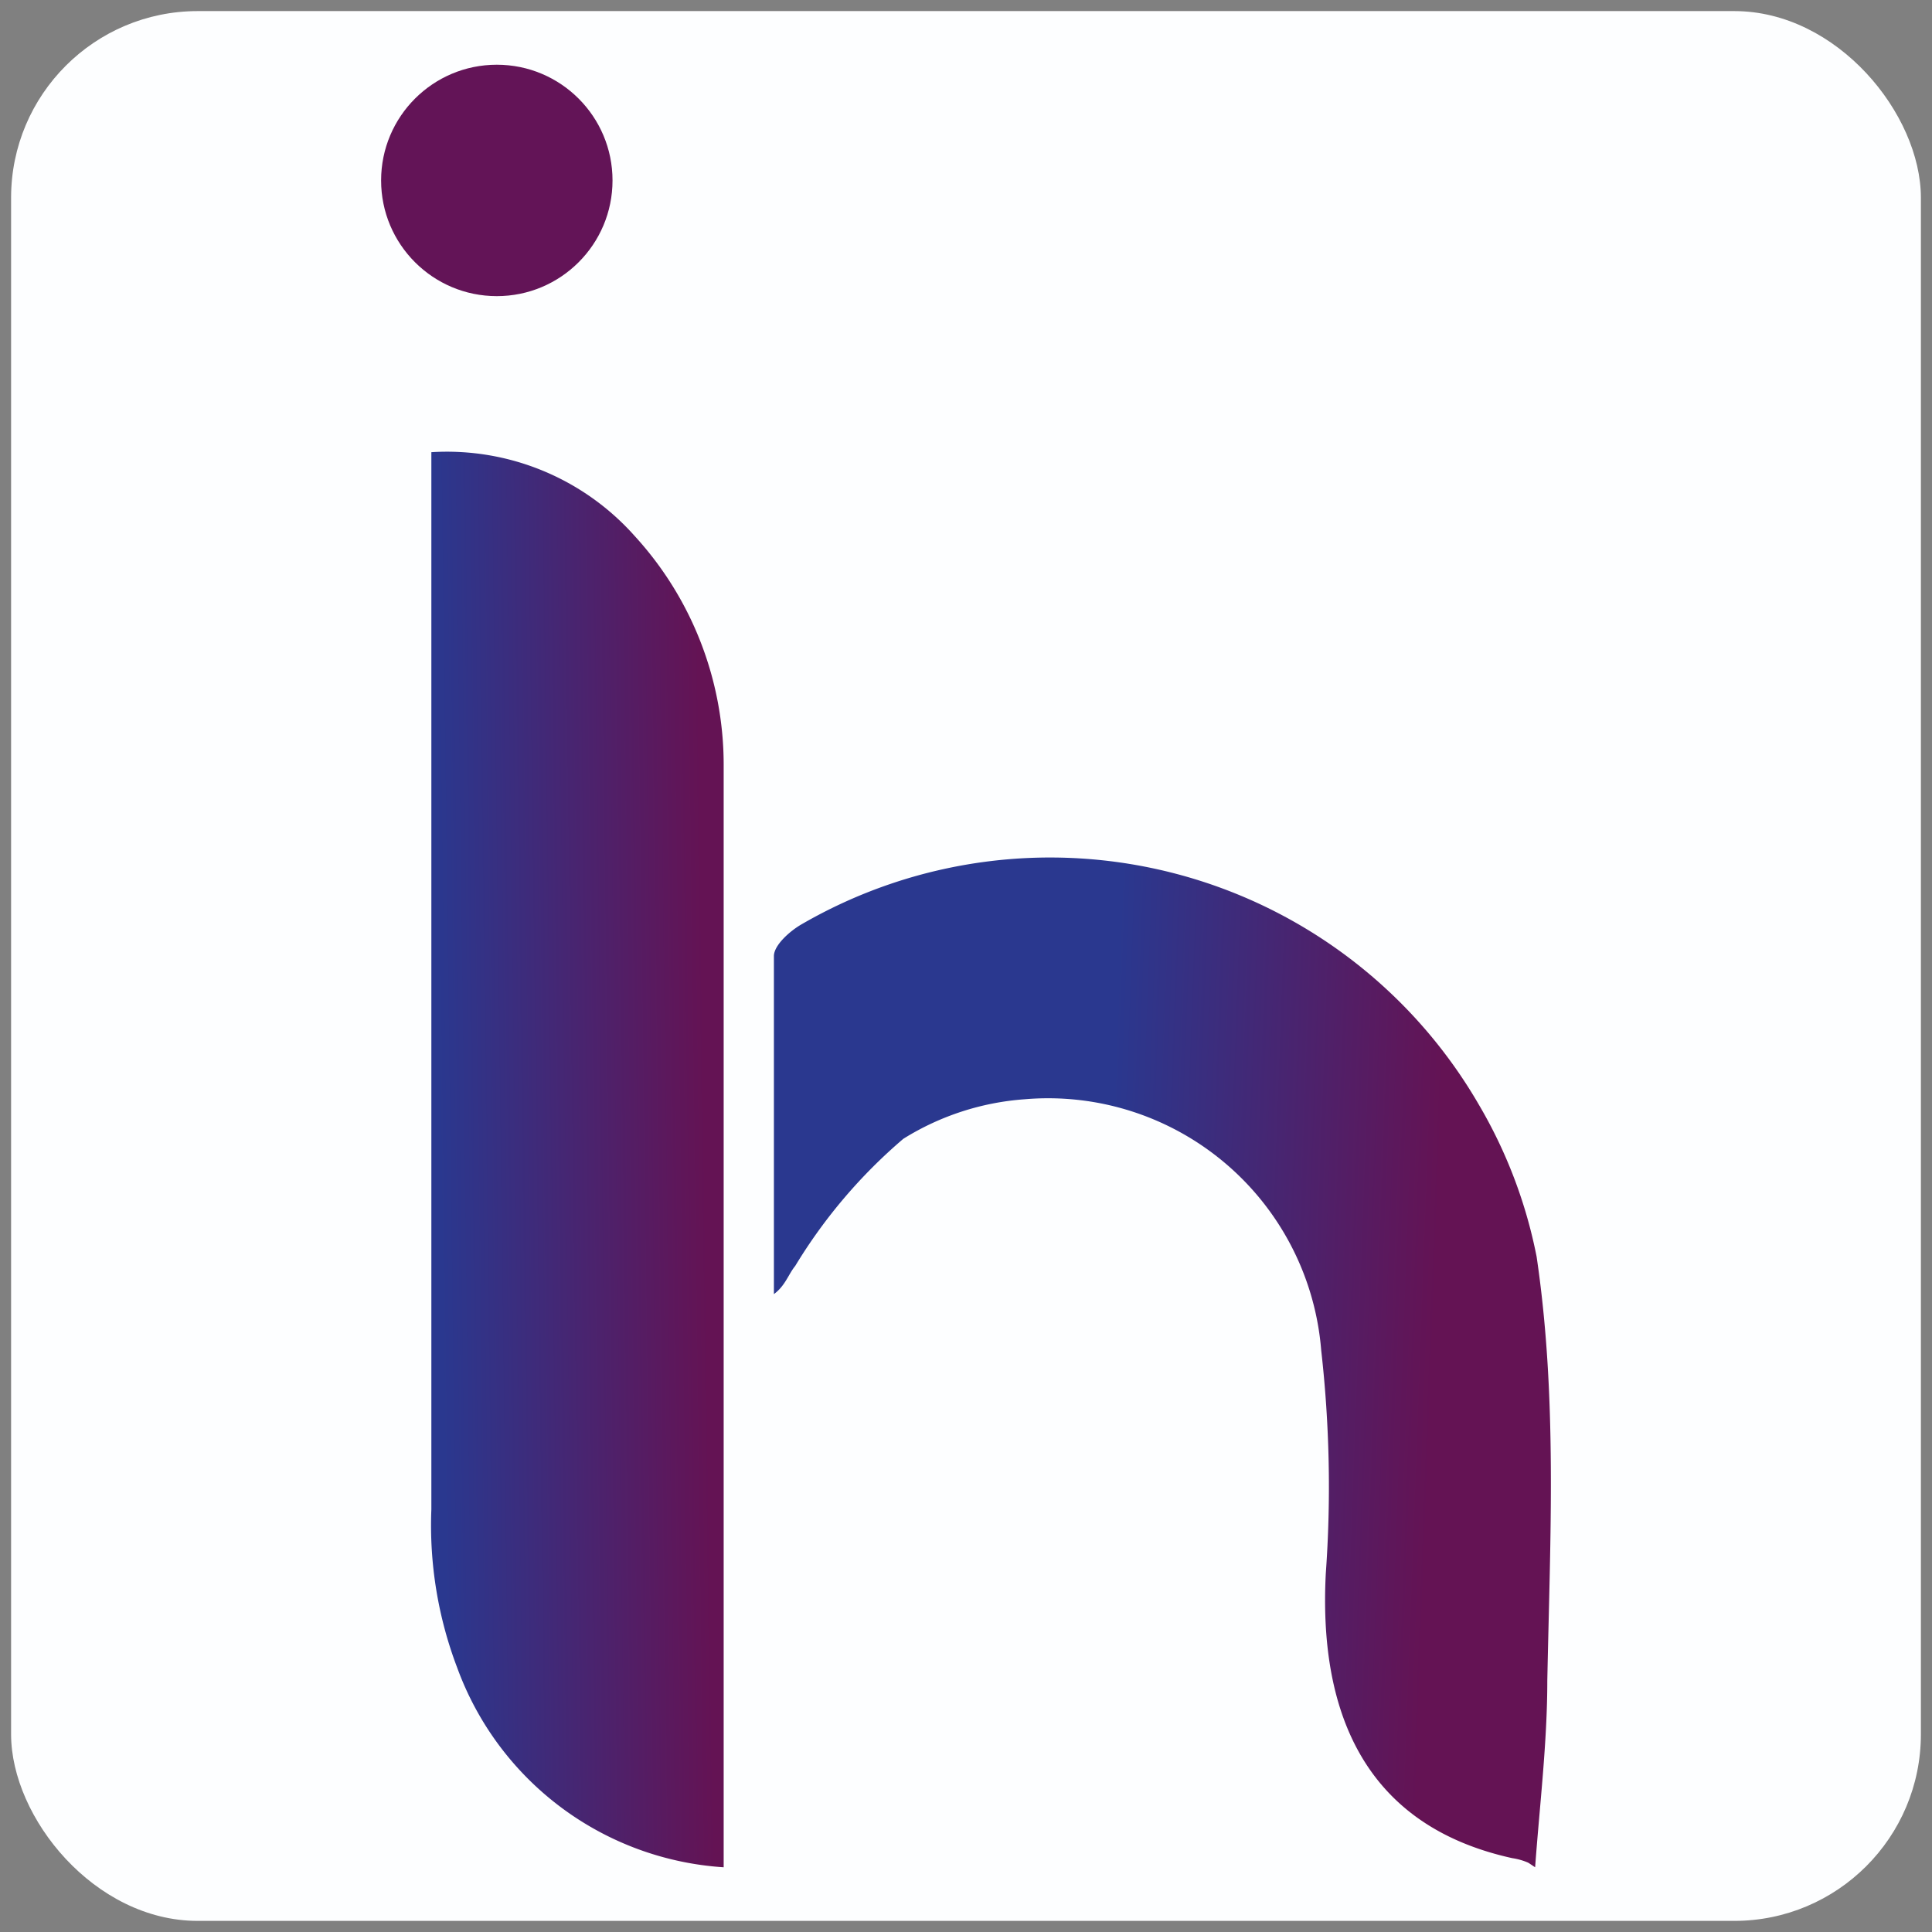
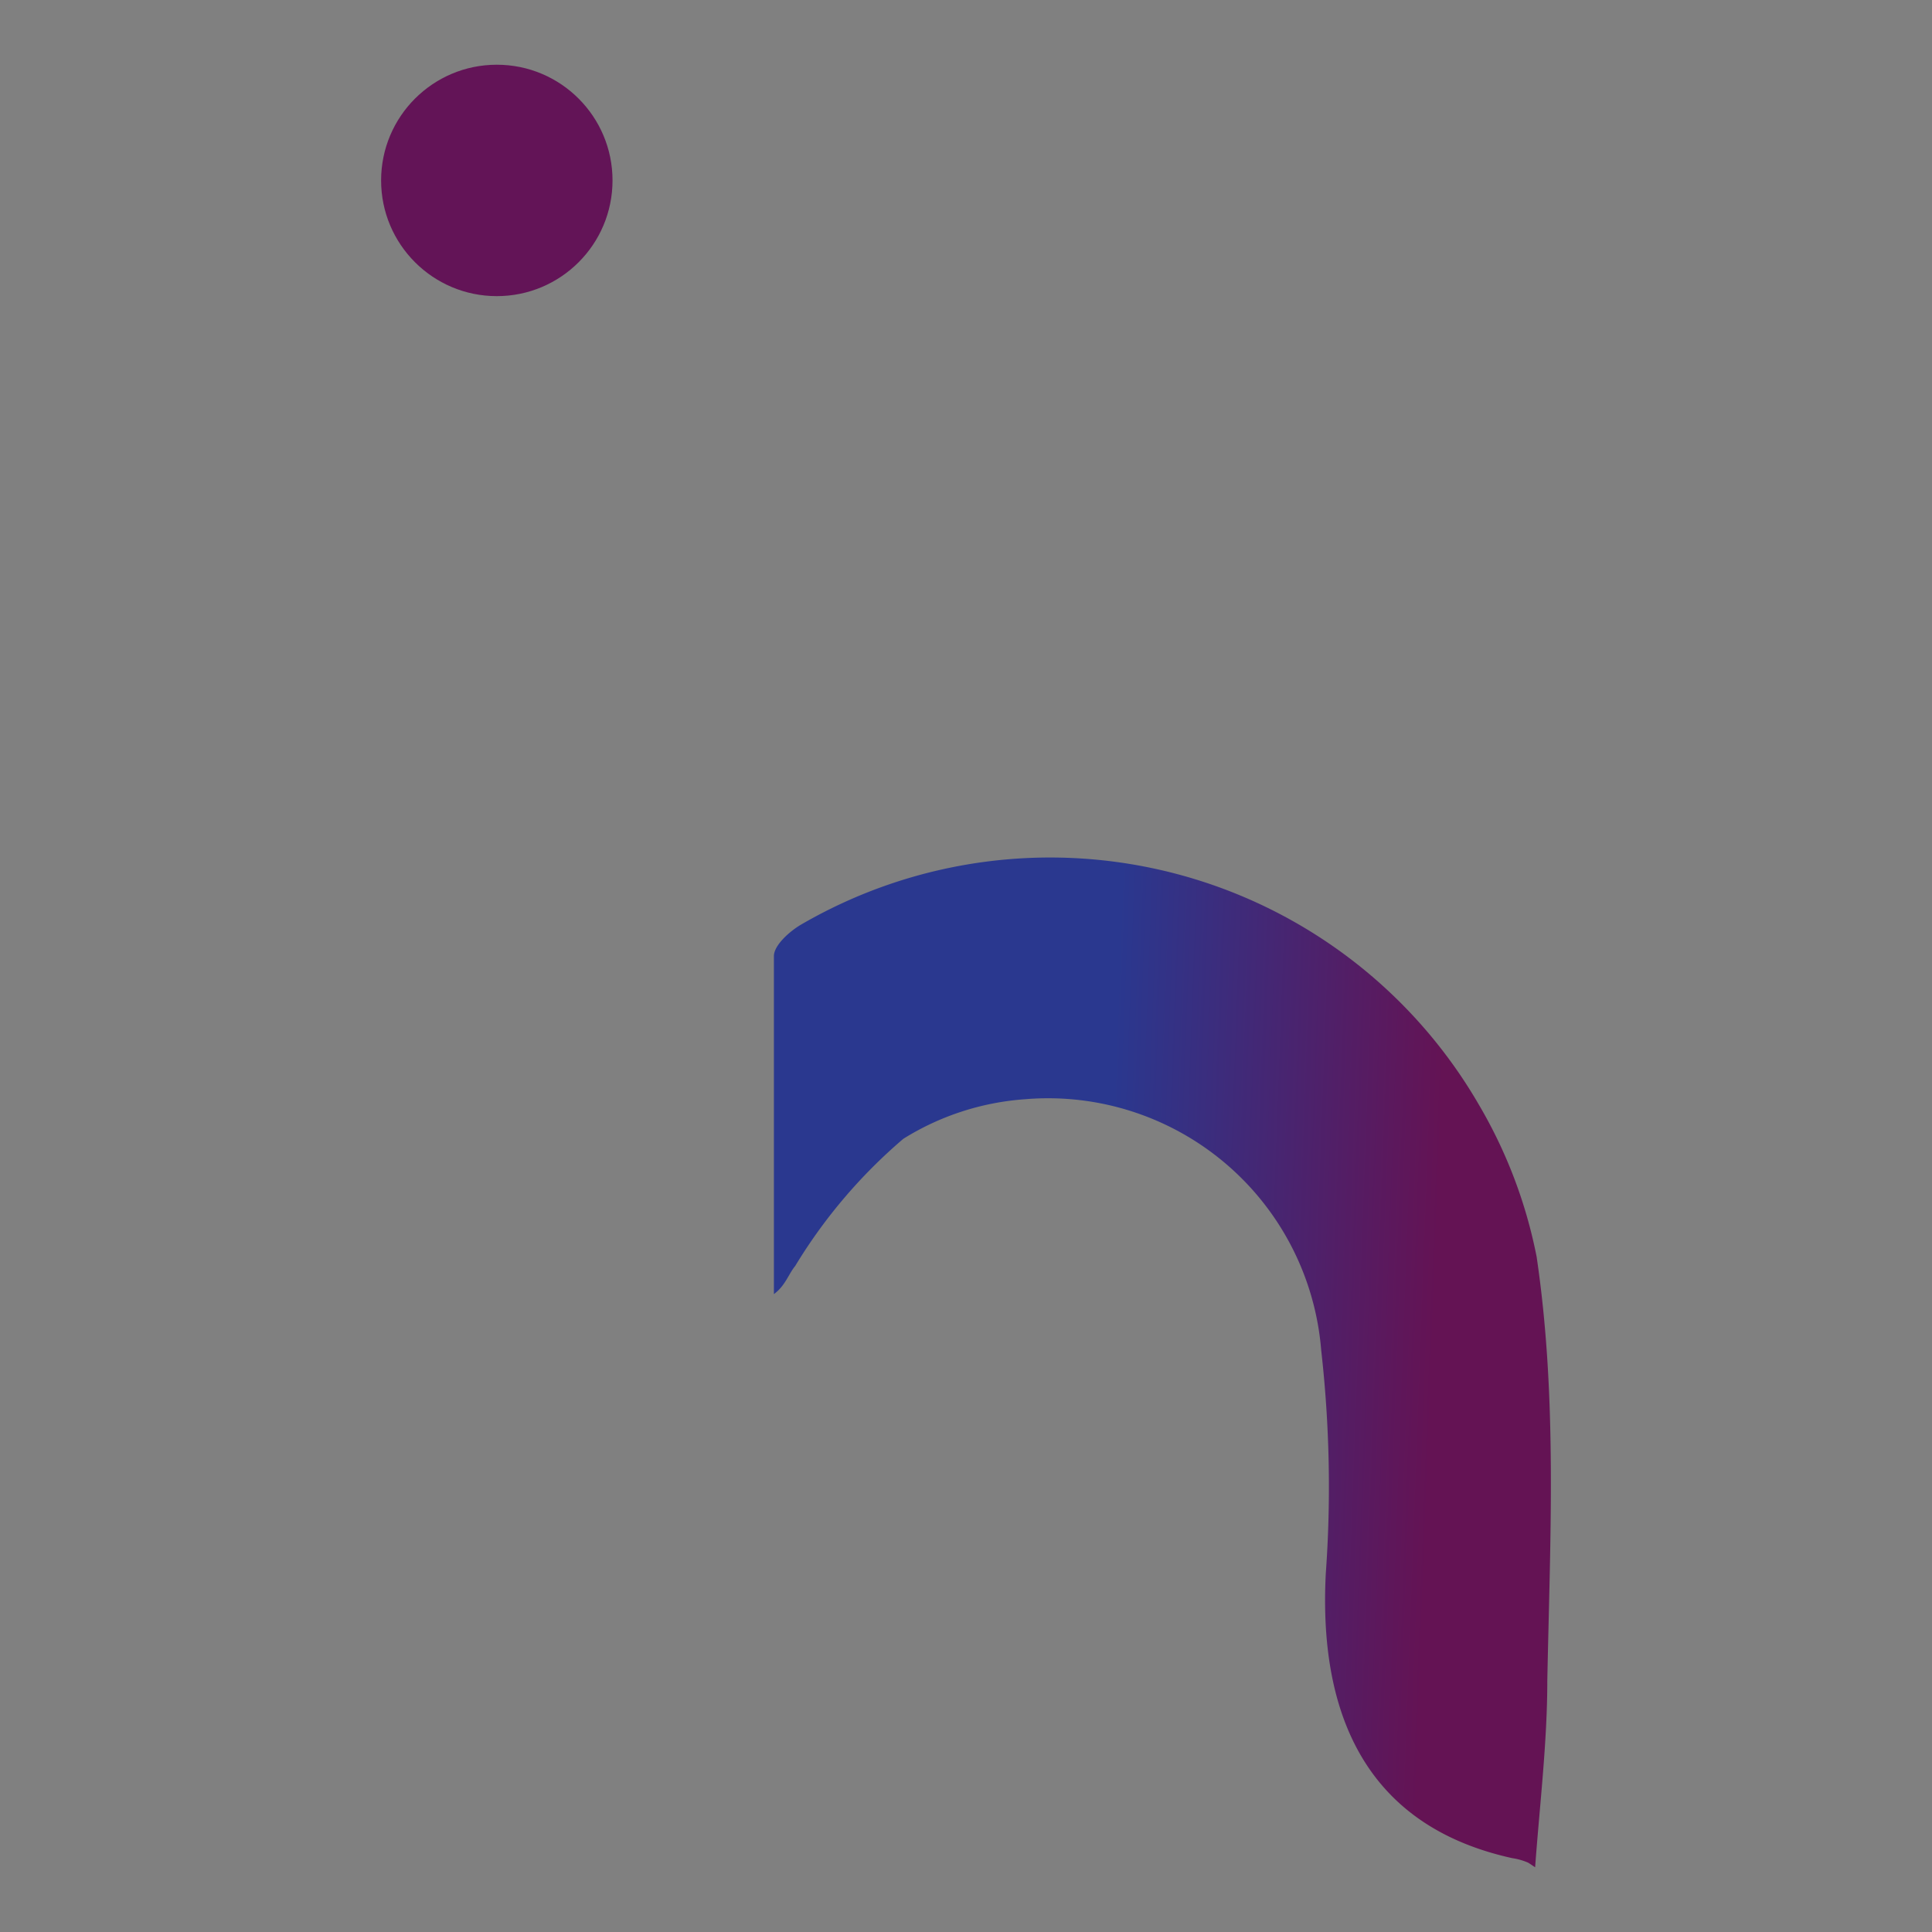
<svg xmlns="http://www.w3.org/2000/svg" id="Layer_1" data-name="Layer 1" viewBox="0 0 100 100">
  <rect x="0" y="0" width="100" height="100" fill="#808080" stroke="none" />
  <defs>
    <style>.cls-1{fill:#fdfeff;}.cls-2{fill:url(#linear-gradient);}.cls-3{fill:url(#linear-gradient-2);}.cls-4{fill:#631457;}</style>
    <linearGradient id="linear-gradient" x1="96.333" y1="1107.584" x2="50.186" y2="1105.895" gradientTransform="translate(0 -1036)" gradientUnits="userSpaceOnUse">
      <stop offset="0.48" stop-color="#641354" />
      <stop offset="0.85" stop-color="#2a388f" />
    </linearGradient>
    <linearGradient id="linear-gradient-2" x1="37.89" y1="1095.915" x2="22.76" y2="1096.112" gradientTransform="translate(0 -1036)" gradientUnits="userSpaceOnUse">
      <stop offset="0.09" stop-color="#641354" />
      <stop offset="1" stop-color="#2a388f" />
    </linearGradient>
  </defs>
-   <rect class="cls-1" x="0.574" y="0.574" width="98.851" height="98.851" rx="9.66" />
  <path class="cls-2" d="M79.103,96.414a3.27,3.27,0,0,0-.827-.236c-7.88-1.734-10.008-7.88-9.653-14.736A62.726,62.726,0,0,0,68.386,69.897,14.184,14.184,0,0,0,53.115,56.891l-.056.005a13.711,13.711,0,0,0-6.304,2.049,27.108,27.108,0,0,0-5.595,6.58c-.355.433-.512,1.024-1.103,1.458V49.488c0-.552.788-1.261,1.379-1.615a25.65,25.65,0,0,1,35.076,9.247l.03.052A25.02,25.02,0,0,1,79.536,65.051c1.073,7.266.703,14.412.552,21.946,0,3.191-.394,6.422-.63,9.653Z" />
-   <path class="cls-3" d="M22.327,23.405a13.002,13.002,0,0,1,10.52,4.334,17.533,17.533,0,0,1,4.61,11.82V96.65a15.76,15.76,0,0,1-13.79-10.323A20.725,20.725,0,0,1,22.327,78.132Z" />
  <circle class="cls-4" cx="25.715" cy="9.339" r="5.989" />
</svg>